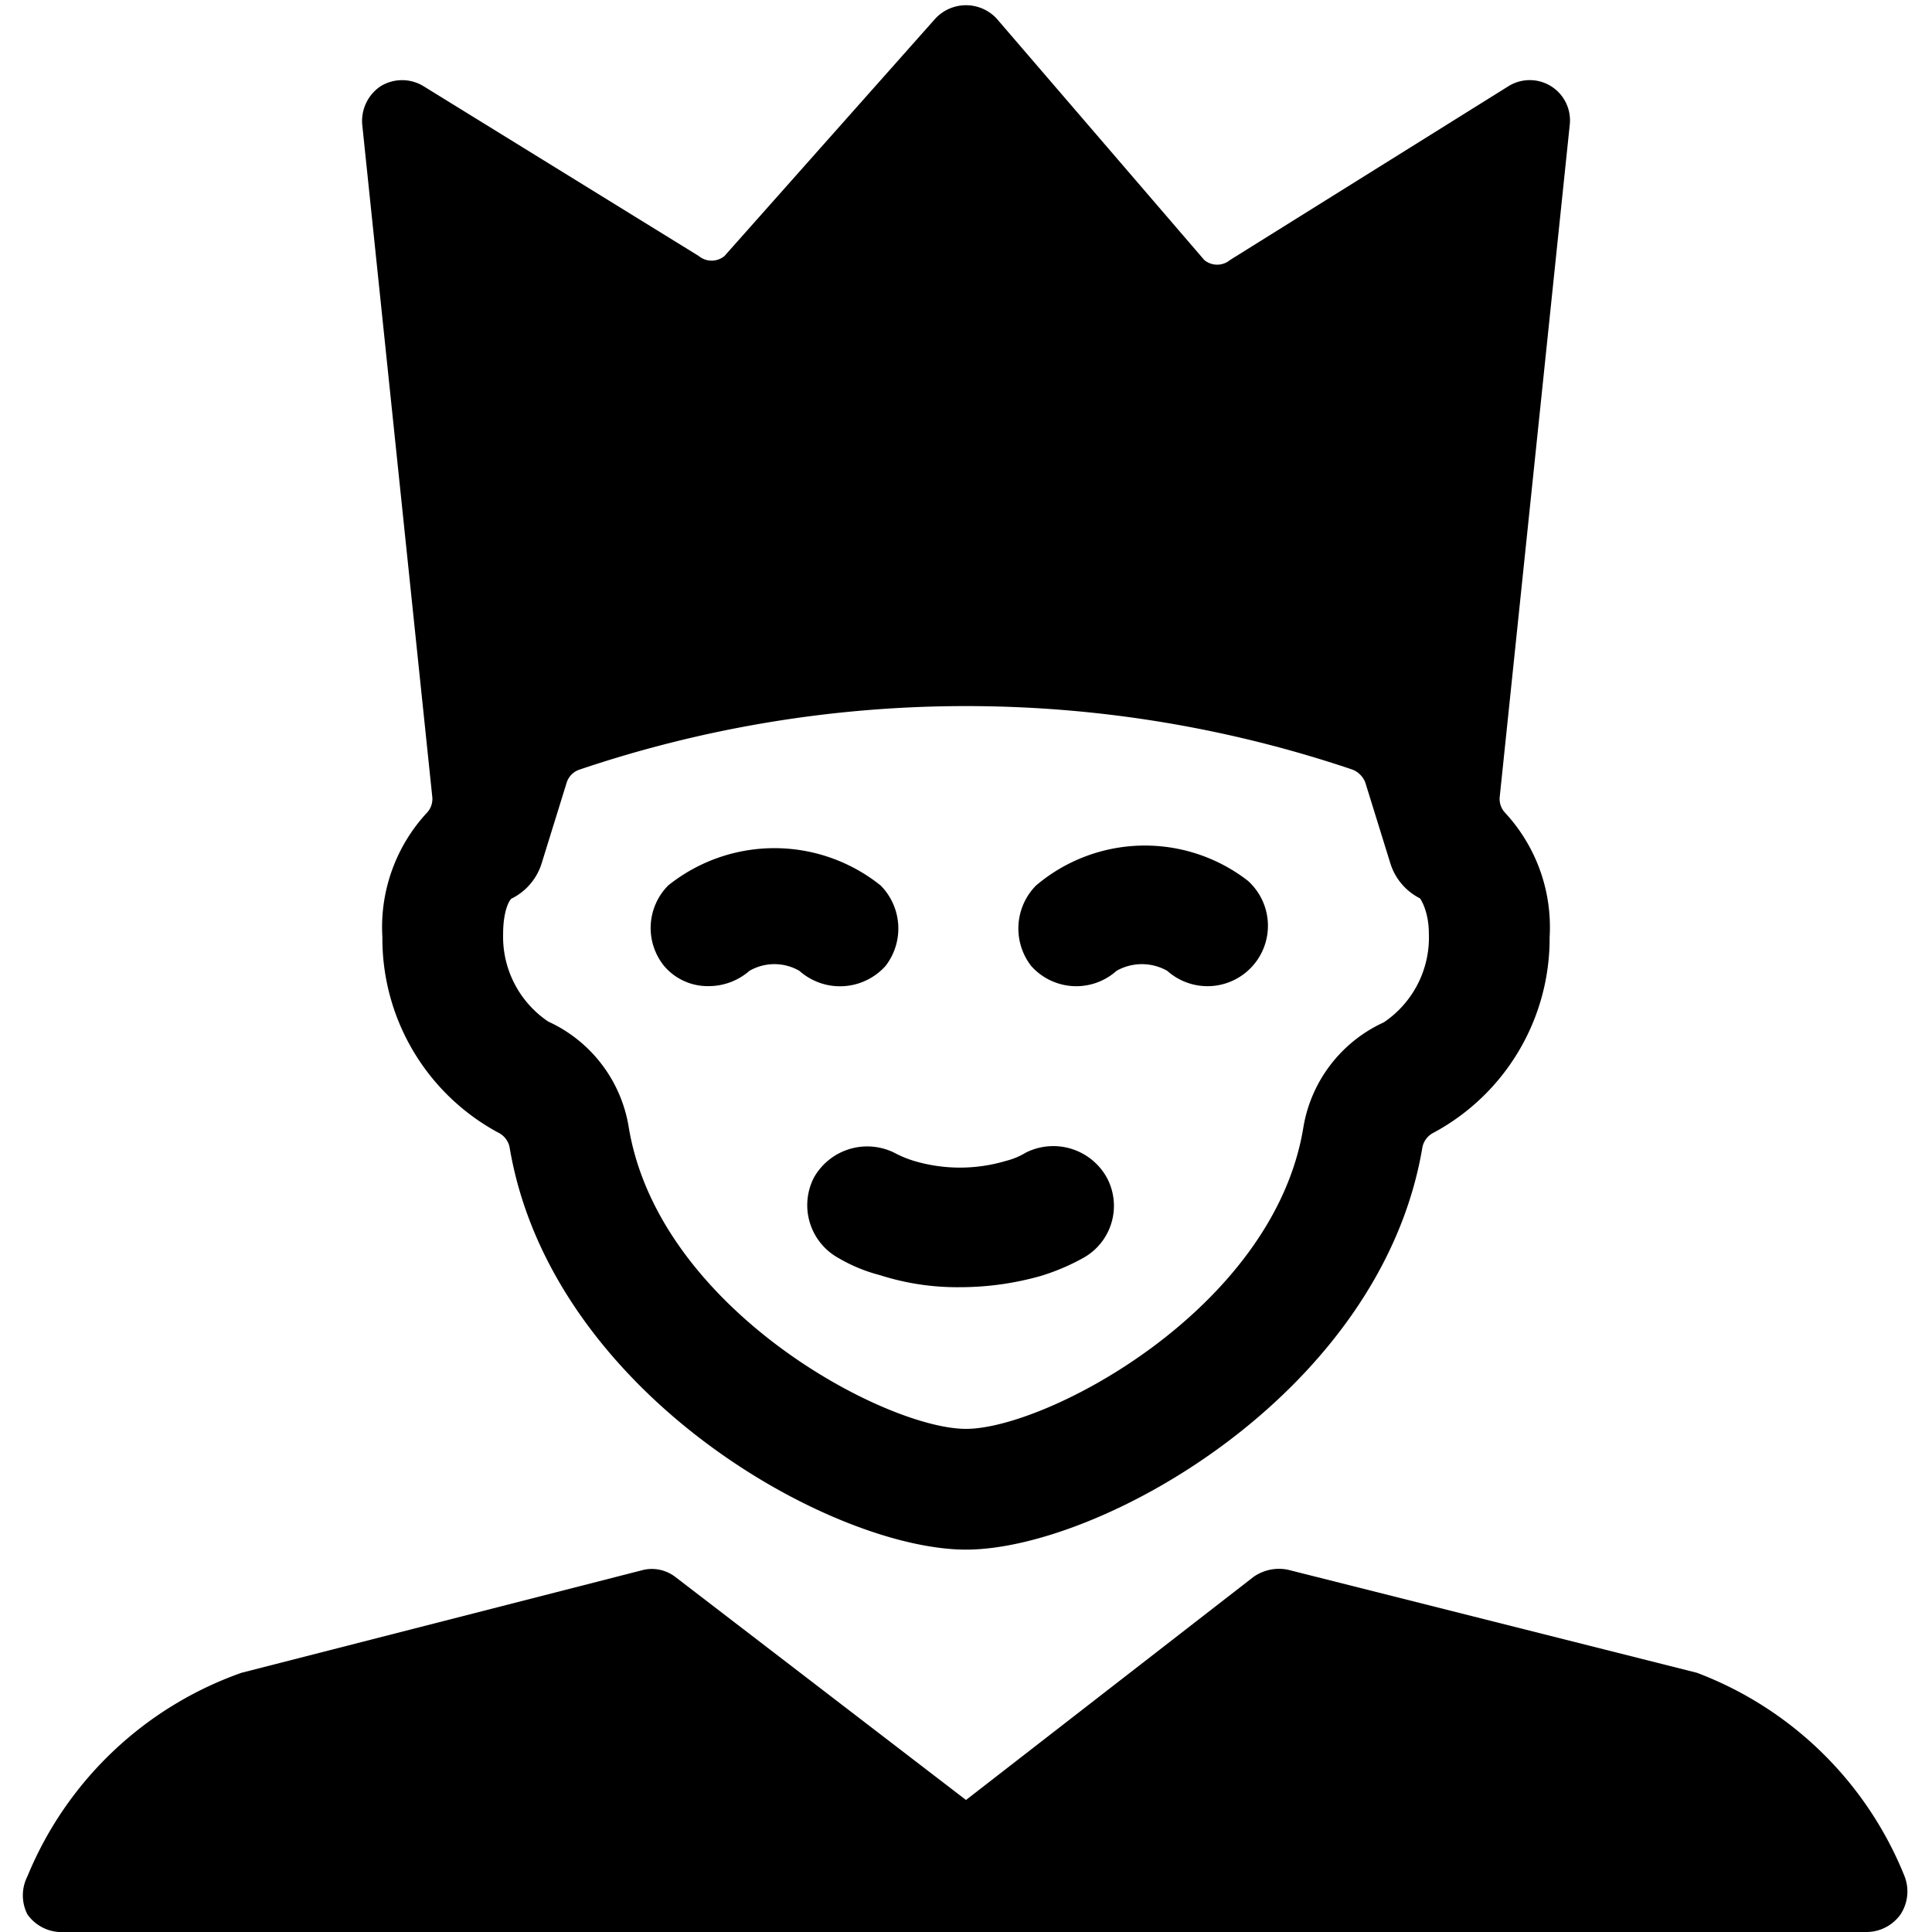
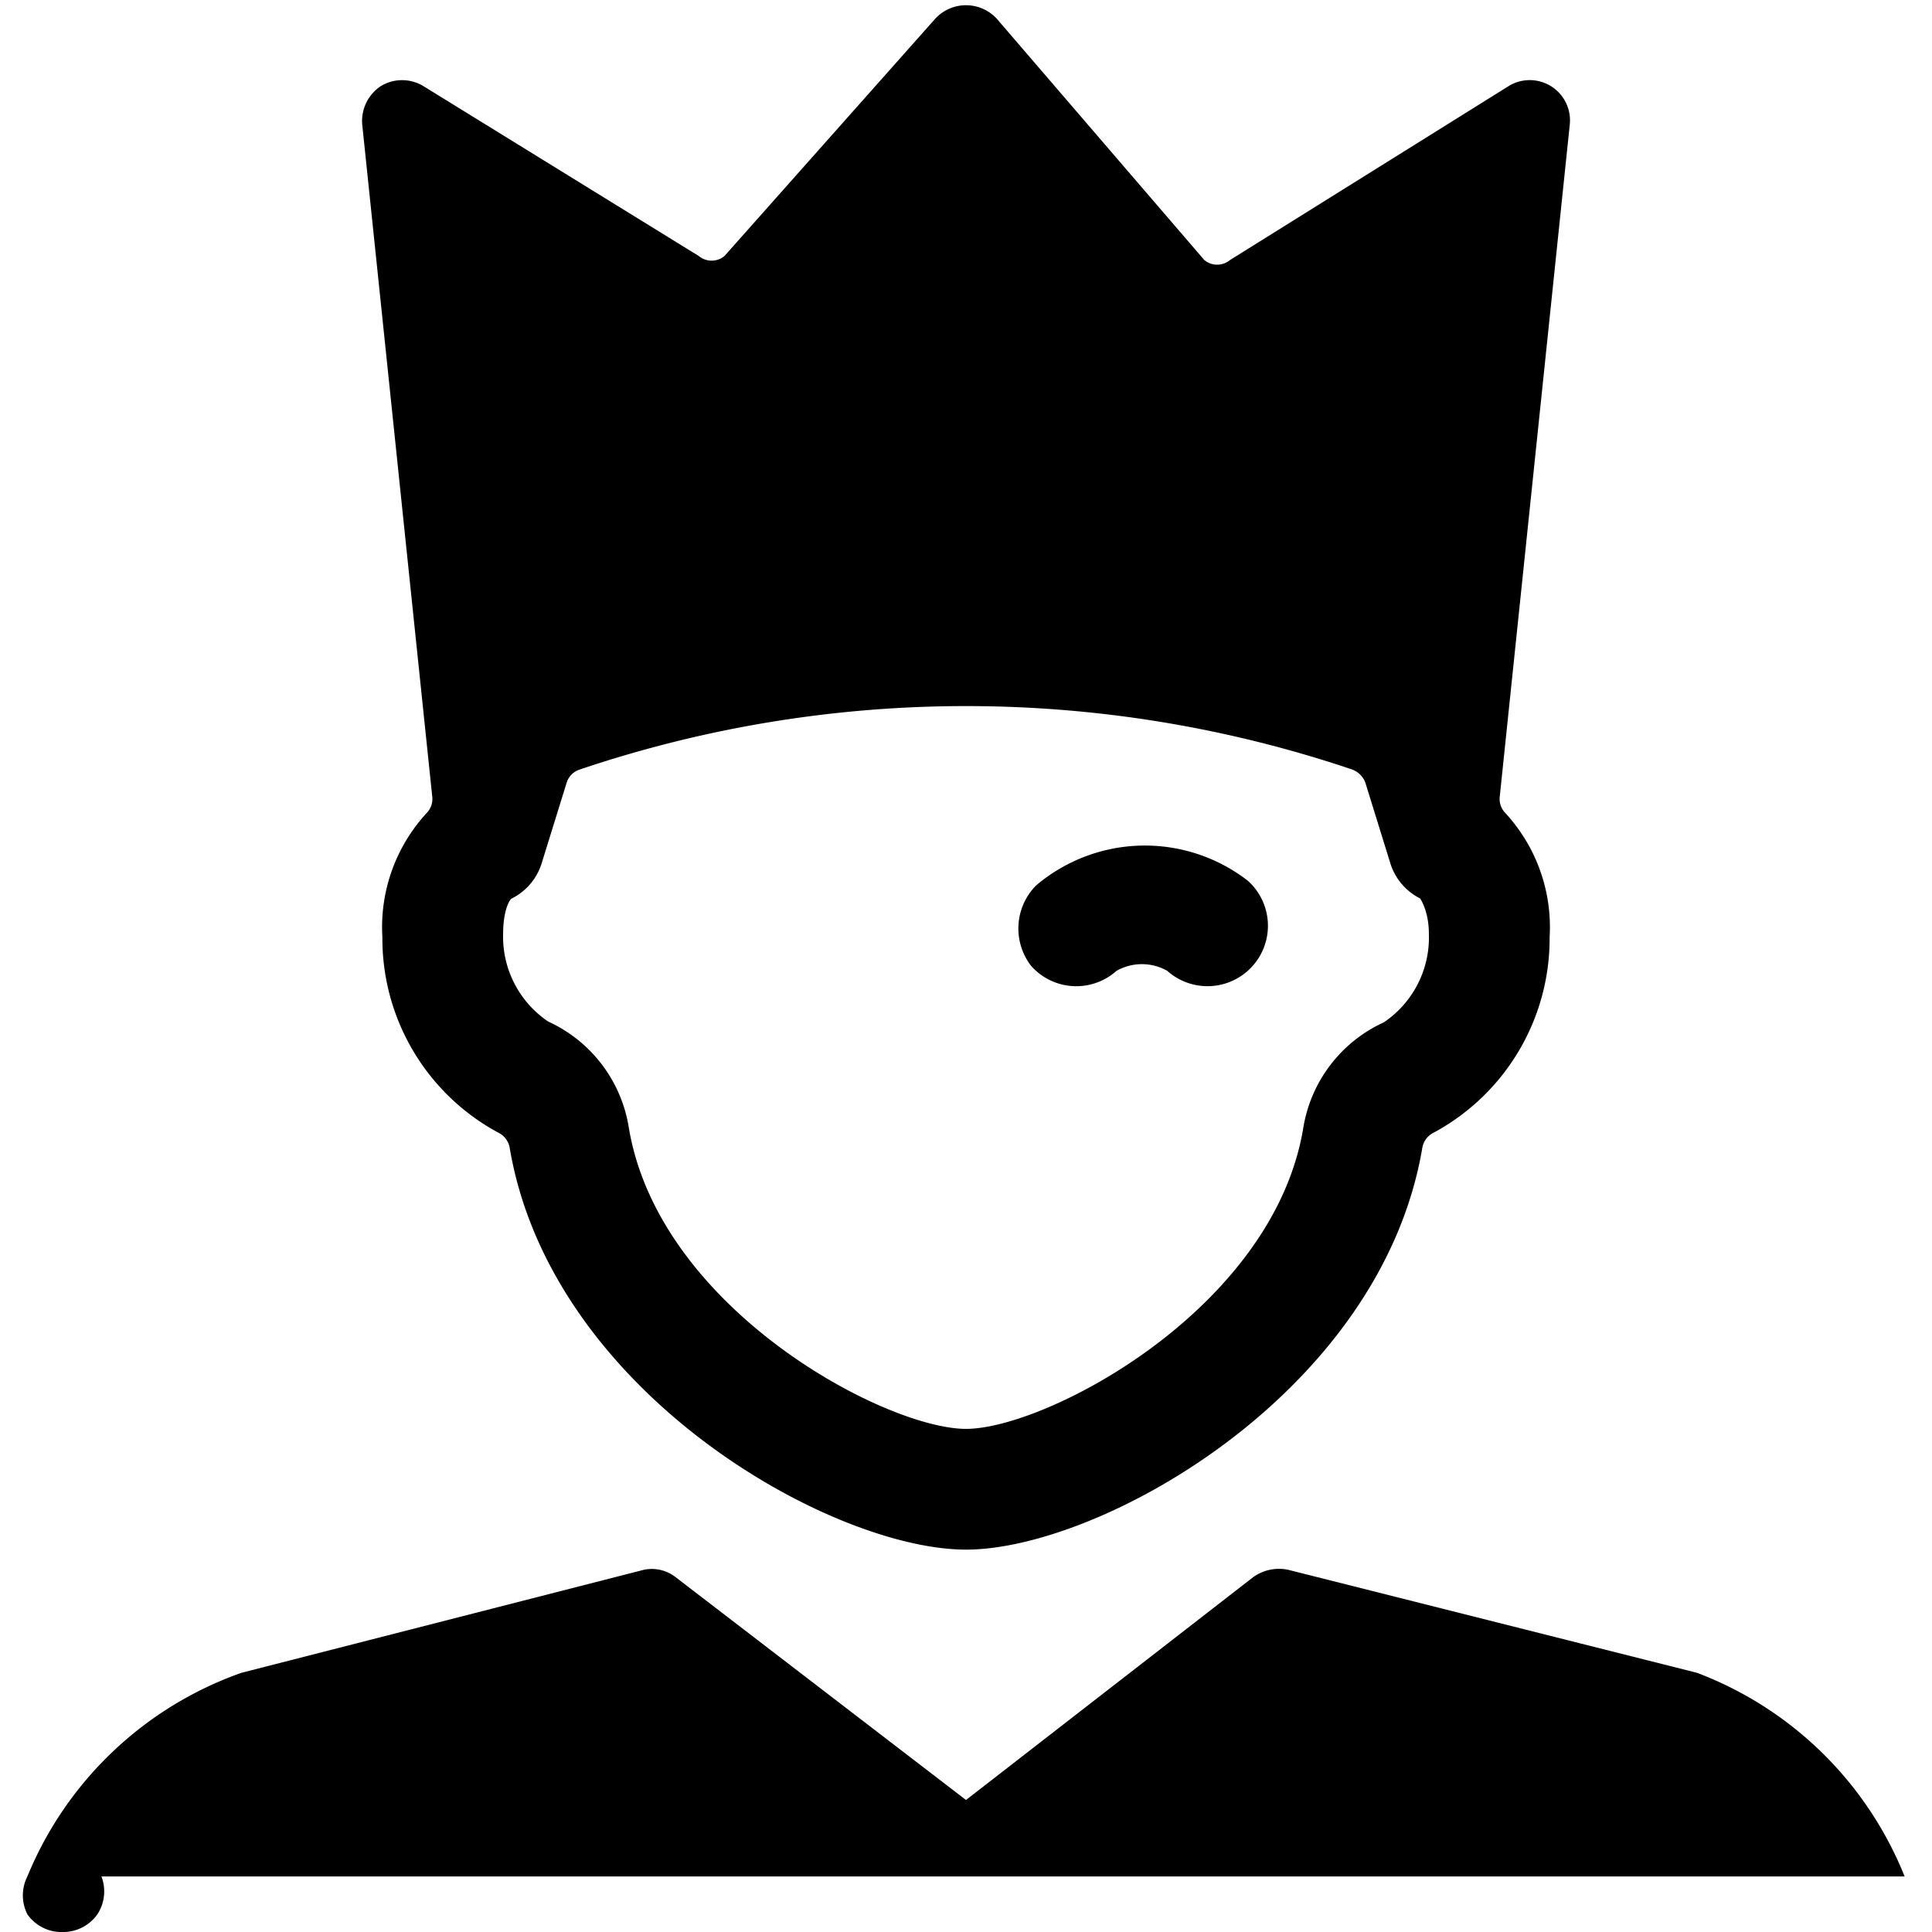
<svg xmlns="http://www.w3.org/2000/svg" viewBox="0 0 24 24">
  <g>
    <path d="M5.37 9.9a0.25 0.25 0 0 1 -0.07 0.2 2.09 2.09 0 0 0 -0.55 1.54 2.74 2.74 0 0 0 1.44 2.43 0.26 0.26 0 0 1 0.14 0.18c0.51 3.05 4 5 5.67 5s5.16 -1.95 5.67 -5a0.26 0.26 0 0 1 0.14 -0.18 2.74 2.74 0 0 0 1.44 -2.43 2.09 2.09 0 0 0 -0.55 -1.54 0.25 0.25 0 0 1 -0.07 -0.2l0.87 -8.35a0.5 0.5 0 0 0 -0.76 -0.48l-3.46 2.16a0.25 0.25 0 0 1 -0.32 0l-2.58 -3a0.52 0.52 0 0 0 -0.76 0L9 3.18a0.25 0.25 0 0 1 -0.32 0L5.26 1.07a0.51 0.51 0 0 0 -0.53 0 0.52 0.52 0 0 0 -0.23 0.48Zm11.82 2.8a1.75 1.75 0 0 0 -1 1.31c-0.37 2.25 -3.19 3.74 -4.19 3.74S8.18 16.26 7.81 14a1.75 1.75 0 0 0 -1 -1.31 1.27 1.27 0 0 1 -0.56 -1.09c0 -0.29 0.08 -0.43 0.11 -0.44a0.73 0.73 0 0 0 0.37 -0.44l0.31 -1a0.25 0.25 0 0 1 0.16 -0.16 15 15 0 0 1 9.6 0 0.28 0.28 0 0 1 0.16 0.16l0.31 1a0.73 0.73 0 0 0 0.37 0.44s0.11 0.15 0.11 0.44a1.27 1.27 0 0 1 -0.56 1.1Z" fill="#000000" stroke-width="1" />
-     <path d="M12.74 14.32a0.87 0.87 0 0 1 -0.24 0.1 2 2 0 0 1 -1.15 0 1.33 1.33 0 0 1 -0.24 -0.1 0.76 0.76 0 0 0 -1 0.31 0.75 0.75 0 0 0 0.31 1 2 2 0 0 0 0.51 0.21 3.15 3.15 0 0 0 1 0.15 3.68 3.68 0 0 0 1 -0.14 2.71 2.71 0 0 0 0.52 -0.22 0.74 0.74 0 0 0 0.3 -1 0.76 0.76 0 0 0 -1.01 -0.31Z" fill="#000000" stroke-width="1" />
-     <path d="M11 12a0.76 0.76 0 0 0 -0.06 -1 2.11 2.11 0 0 0 -2.64 0 0.75 0.75 0 0 0 -0.05 1 0.71 0.71 0 0 0 0.55 0.25 0.77 0.77 0 0 0 0.51 -0.19 0.62 0.62 0 0 1 0.62 0A0.76 0.76 0 0 0 11 12Z" fill="#000000" stroke-width="1" />
    <path d="M12.87 11a0.76 0.76 0 0 0 -0.06 1 0.75 0.75 0 0 0 1.06 0.06 0.64 0.64 0 0 1 0.63 0 0.75 0.75 0 1 0 1 -1.12 2.09 2.09 0 0 0 -2.63 0.06Z" fill="#000000" stroke-width="1" />
-     <path d="M23.66 23.31a4.49 4.49 0 0 0 -2.58 -2.53L16 19.5a0.55 0.55 0 0 0 -0.43 0.09L12 22.36l-3.61 -2.77A0.48 0.48 0 0 0 8 19.5l-5 1.28a4.49 4.49 0 0 0 -2.66 2.53 0.52 0.52 0 0 0 0 0.47 0.52 0.52 0 0 0 0.46 0.22h22.4a0.52 0.52 0 0 0 0.41 -0.22 0.52 0.52 0 0 0 0.05 -0.47Z" fill="#000000" stroke-width="1" />
+     <path d="M23.66 23.31a4.49 4.49 0 0 0 -2.58 -2.53L16 19.5a0.55 0.55 0 0 0 -0.43 0.09L12 22.36l-3.61 -2.77A0.48 0.48 0 0 0 8 19.5l-5 1.28a4.49 4.49 0 0 0 -2.66 2.53 0.52 0.52 0 0 0 0 0.47 0.52 0.52 0 0 0 0.46 0.22a0.52 0.52 0 0 0 0.41 -0.22 0.52 0.52 0 0 0 0.05 -0.47Z" fill="#000000" stroke-width="1" />
  </g>
</svg>